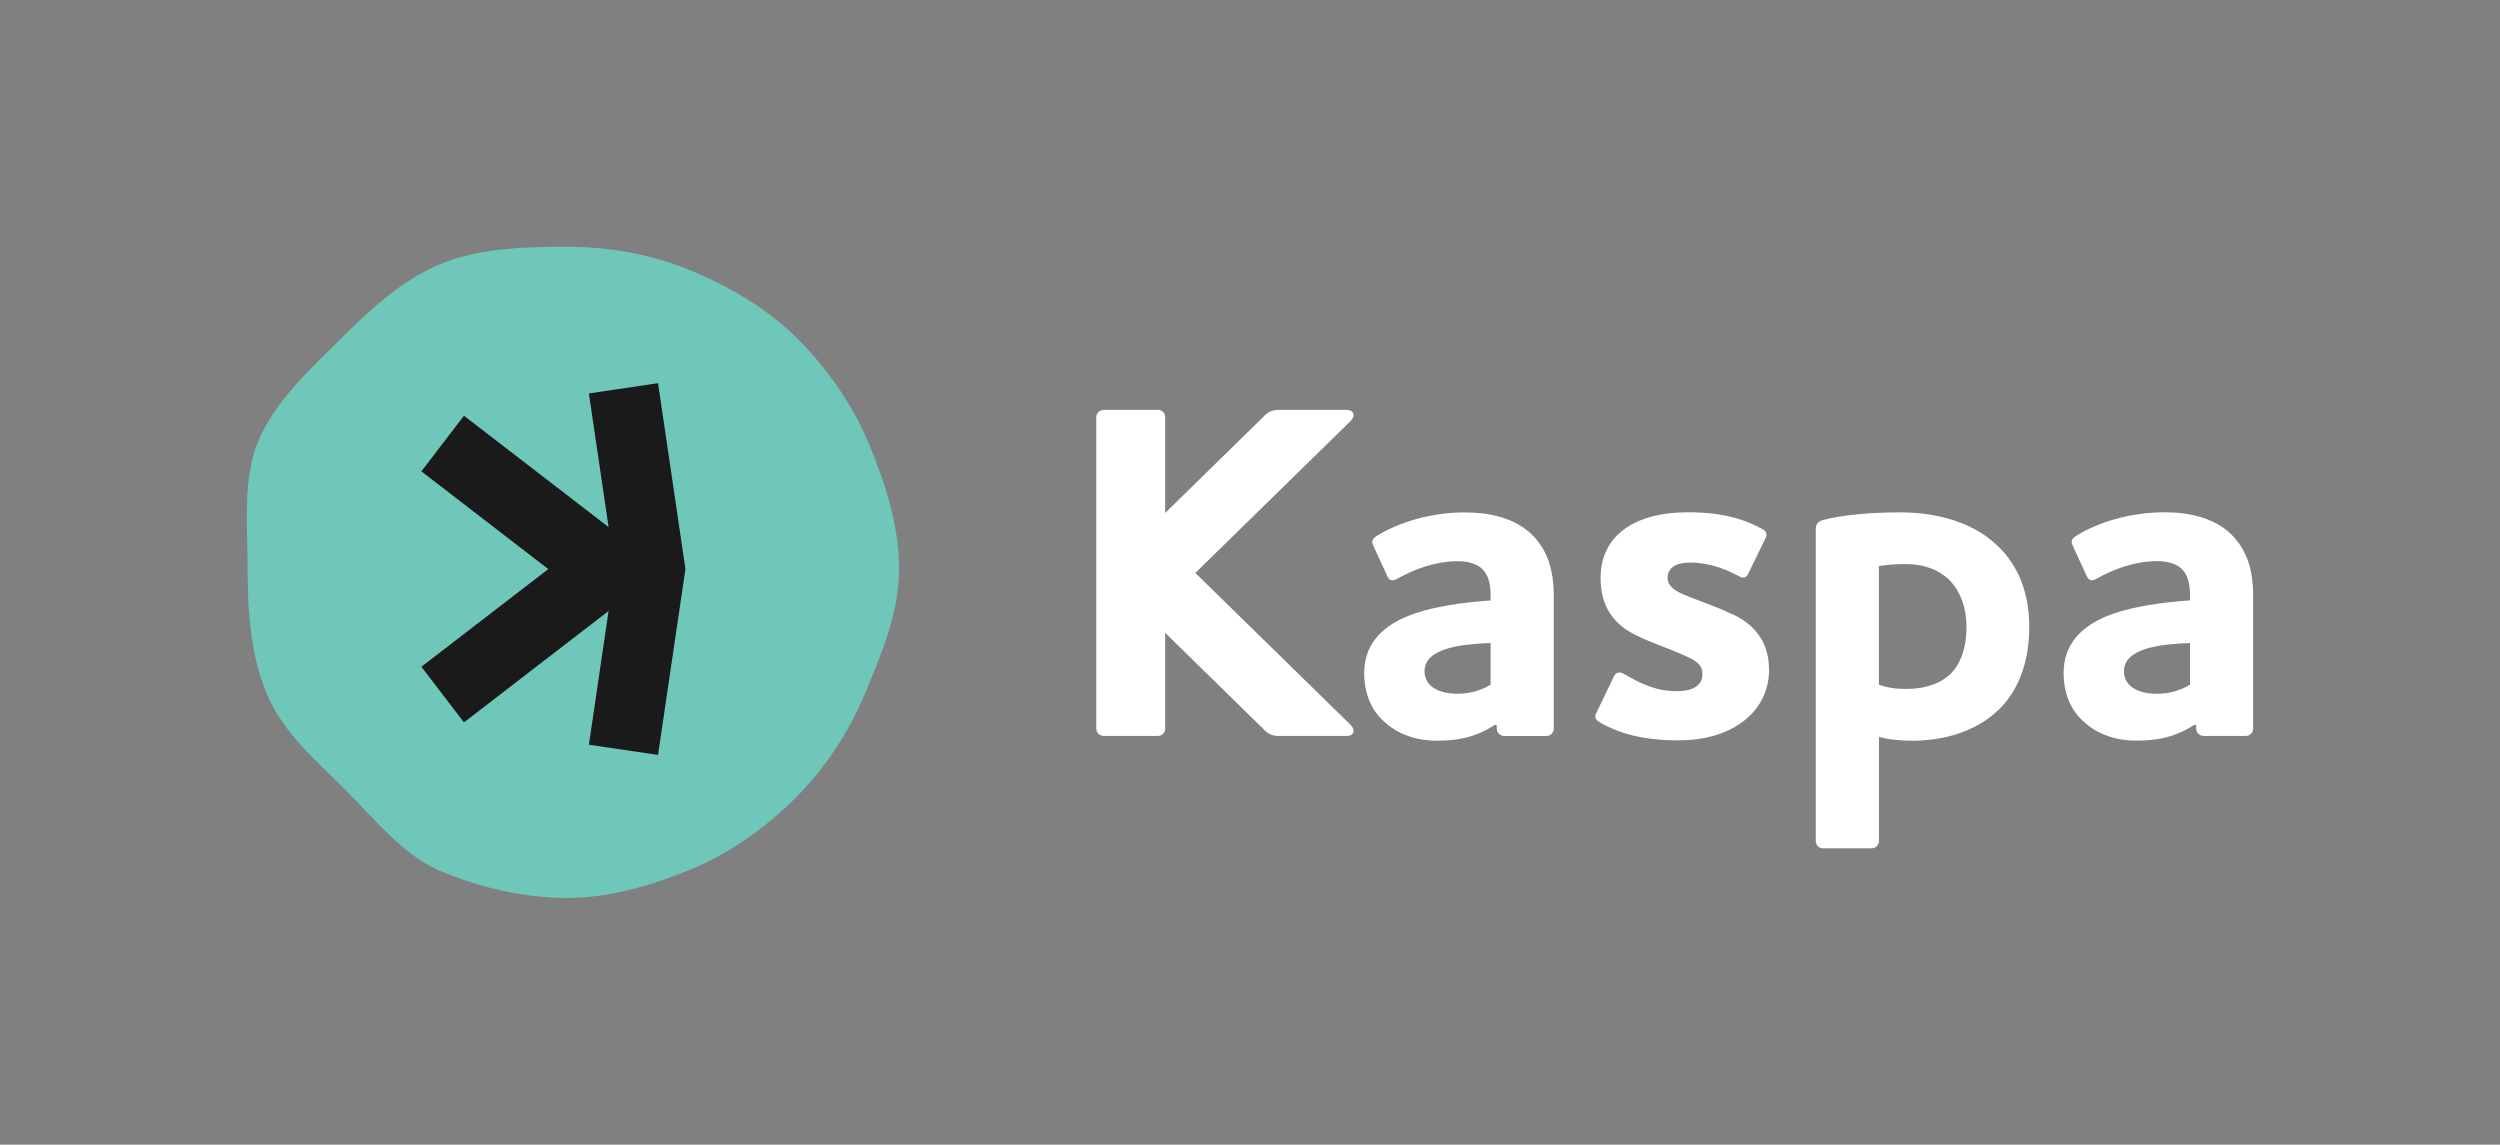
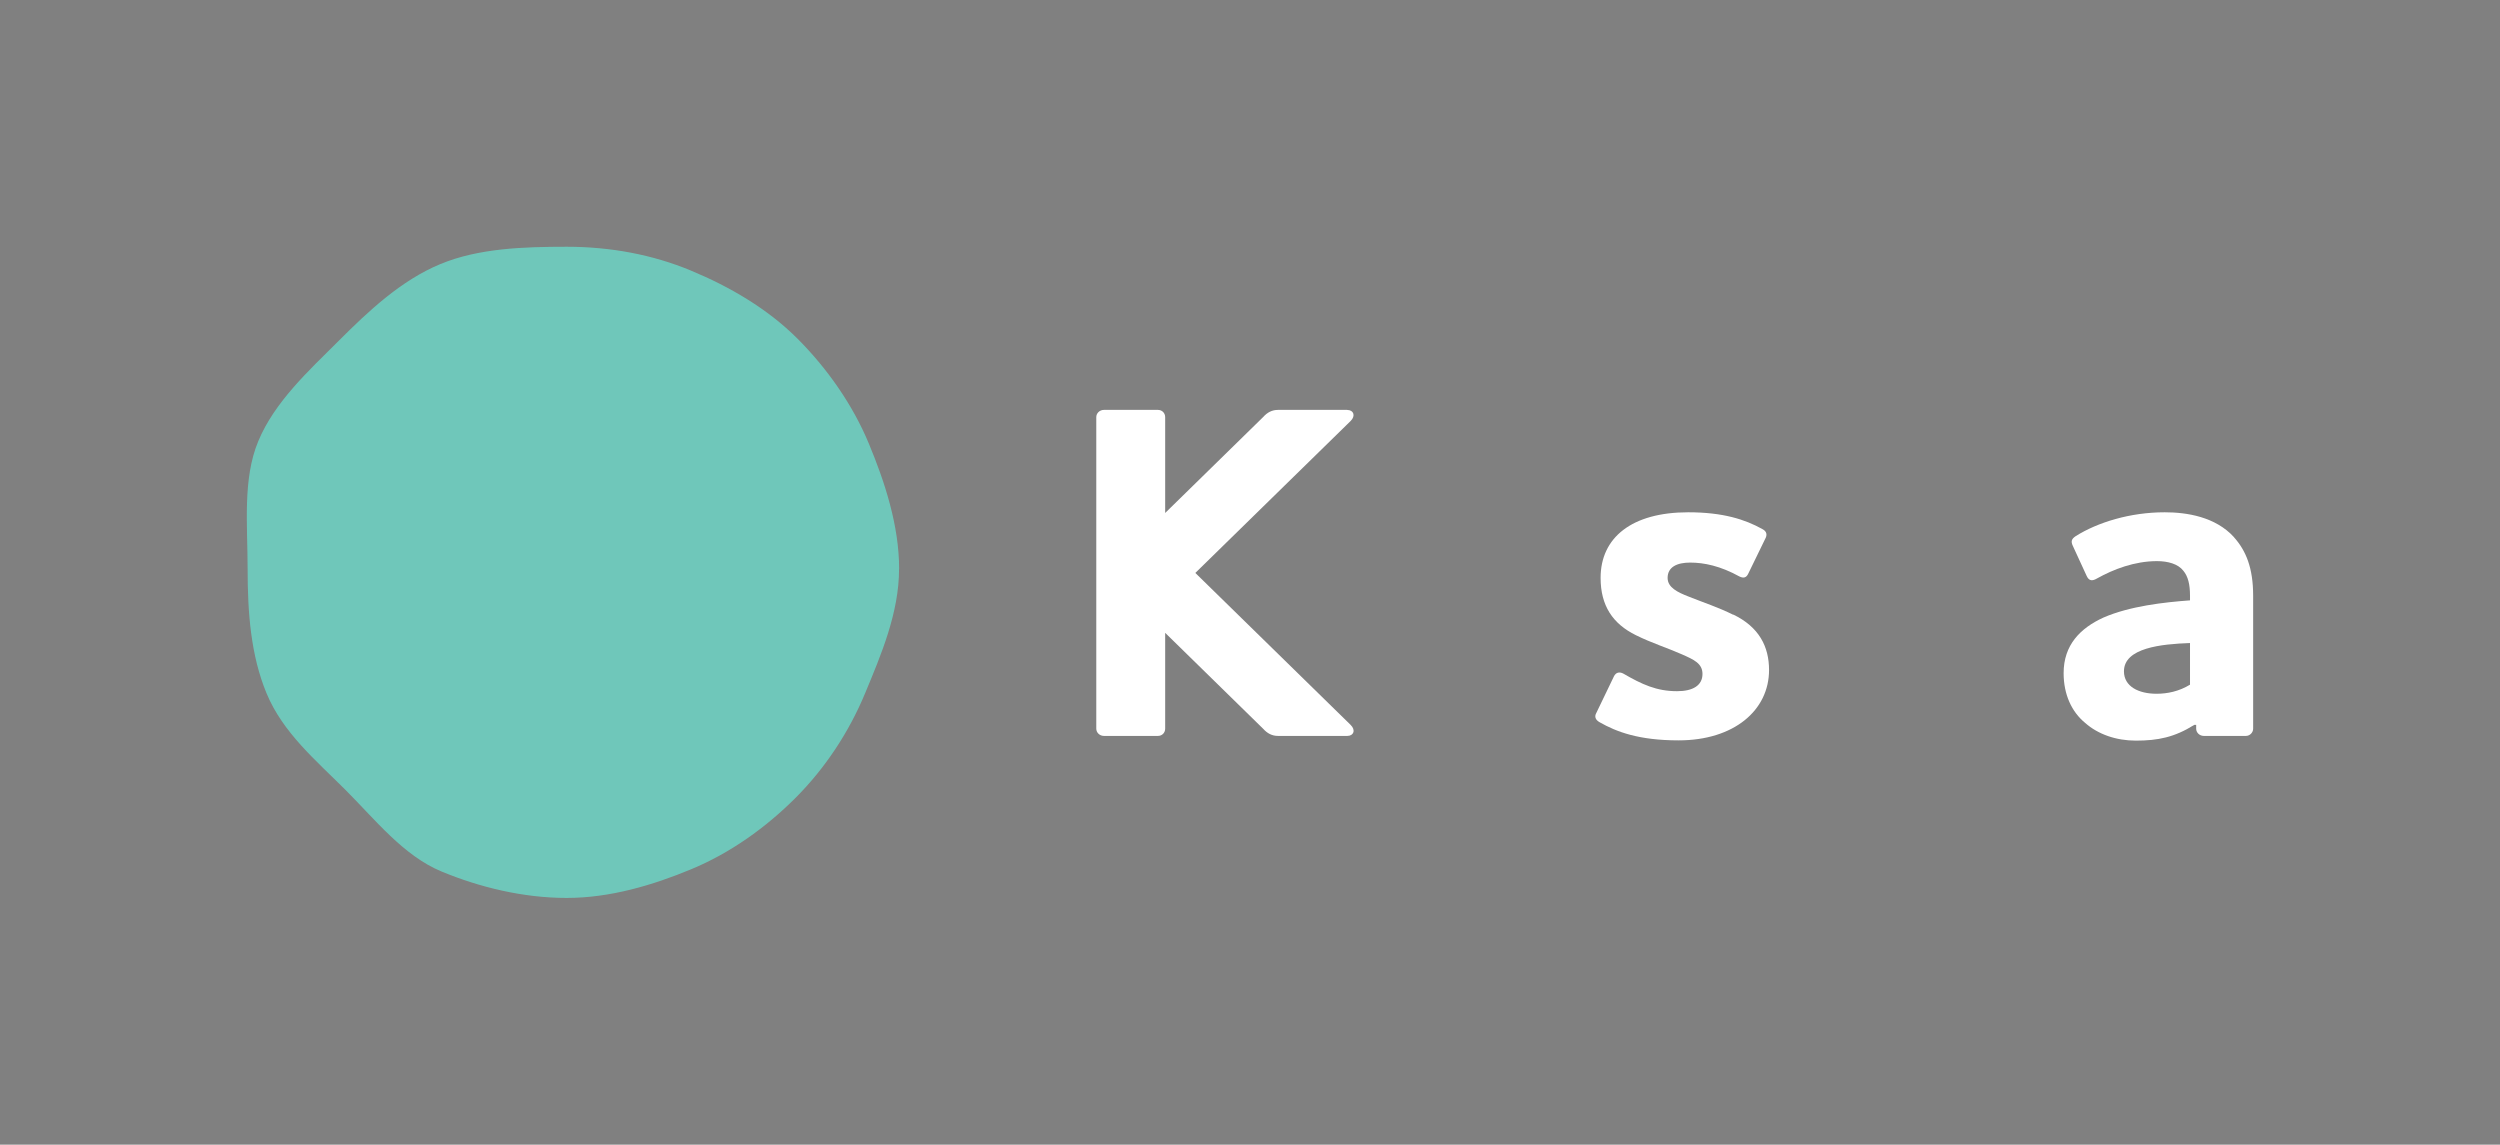
<svg xmlns="http://www.w3.org/2000/svg" id="Layer_2" viewBox="0 0 291.78 133.6">
  <rect x="0" y="0" width="291.78" height="133.6" fill="#808080" stroke="none" />
  <defs>
    <style>.cls-1{fill:none;}.cls-2{fill:#fff;}.cls-3{fill:#1a1a1a;}.cls-4{fill:#6fc7ba;}</style>
  </defs>
  <g id="Layer_1-2">
    <g>
      <g>
        <g>
          <path class="cls-4" d="m104.93,66.42c0,5.09-2.1,10.01-3.94,14.44-1.9,4.59-4.69,8.81-8.15,12.27-3.46,3.46-7.6,6.43-12.19,8.33-4.43,1.84-9.42,3.34-14.51,3.34s-10.19-1.25-14.62-3.09-7.72-6.04-11.18-9.5-7.33-6.7-9.23-11.29c-1.84-4.43-2.21-9.42-2.21-14.51s-.6-10.49,1.24-14.91c1.9-4.59,5.92-8.26,9.38-11.71,3.46-3.46,7.29-7.07,11.88-8.97,4.43-1.84,9.66-2.02,14.75-2.02s10.01.92,14.44,2.76c4.59,1.9,9.01,4.49,12.47,7.95,3.46,3.46,6.46,7.71,8.36,12.3,1.84,4.43,3.52,9.52,3.52,14.61Z" />
-           <polygon class="cls-3" points="76.8 44.72 68.73 45.92 71.03 61.52 54.15 48.52 49.18 55.01 63.99 66.42 49.18 77.82 54.15 84.31 71.03 71.31 68.73 86.92 76.8 88.11 80 66.42 76.8 44.72" />
        </g>
        <g>
-           <path class="cls-2" d="m171.01,59.8c-4.02,0-7.82,1.17-10.39,2.79-.5.34-.56.62-.33,1.12l1.62,3.52c.28.61.67.61,1.23.28,1.9-1.06,4.36-2.01,6.98-2.01,1.28,0,2.46.33,3.07,1.12.56.67.78,1.62.78,2.9v.56c-3.02.22-7.04.67-10.11,2.01-2.68,1.23-4.64,3.18-4.64,6.48,0,2.51.95,4.53,2.51,5.81,1.51,1.34,3.63,2.07,5.92,2.07,2.57,0,4.52-.39,6.82-1.84h.22v.45c0,.45.39.84.89.84h4.92c.45,0,.84-.39.84-.84v-15.53c0-3.24-.84-5.25-2.23-6.81-2.18-2.4-5.53-2.91-8.1-2.91Zm2.96,20.11c-1.28.78-2.63,1.06-3.91,1.06-2.07,0-3.8-.84-3.8-2.62,0-2.74,4.36-3.18,7.71-3.3v4.86Z" />
          <path class="cls-2" d="m202.29,71.75c-1.79-.89-3.41-1.4-5.2-2.12-1.29-.5-2.46-1.06-2.46-2.18,0-1.29,1.12-1.79,2.63-1.79,1.62,0,3.52.39,5.75,1.62.45.22.78.17,1.01-.28l2.01-4.13c.22-.39.22-.84-.34-1.12-2.01-1.12-4.58-1.96-8.66-1.96-6.59,0-10.22,2.96-10.22,7.65,0,3.24,1.4,5.36,4.13,6.7,1.79.89,3.74,1.51,5.36,2.23,1.4.62,2.4,1.06,2.4,2.29,0,1.34-1.12,2.01-2.96,2.01-2.4,0-4.08-.78-6.31-2.07-.45-.22-.84-.11-1.06.33l-2.07,4.3c-.22.39-.11.78.39,1.06,1.96,1.12,4.58,2.12,9.22,2.12,6.48,0,10.56-3.52,10.56-8.21,0-2.74-1.17-5.03-4.19-6.48Z" />
-           <path class="cls-2" d="m221.75,59.8c-3.3,0-6.7.28-8.99.89-.56.17-.84.5-.84,1.01v36.42c0,.5.34.89.84.89h5.7c.45,0,.84-.39.84-.89v-12.12c1.23.34,2.46.45,3.91.45,3.91,0,7.99-1.23,10.61-4.19,1.84-2.12,3.02-5.08,3.02-9.11s-1.34-7.15-3.58-9.33c-2.68-2.68-6.82-4.02-11.51-4.02Zm5.75,18.99c-1.4,1.23-3.24,1.62-5.08,1.62-1.23,0-2.23-.17-3.13-.5v-13.85c.95-.17,2.18-.22,3.18-.22,2.18,0,4.02.73,5.25,2.07,1.12,1.28,1.79,3.02,1.79,5.25,0,2.62-.78,4.52-2.01,5.64Z" />
          <path class="cls-2" d="m260.74,62.7c-2.18-2.4-5.53-2.91-8.1-2.91-4.02,0-7.82,1.17-10.39,2.79-.5.34-.56.62-.33,1.12l1.62,3.52c.28.61.67.61,1.23.28,1.9-1.06,4.36-2.01,6.98-2.01,1.28,0,2.46.33,3.07,1.12.56.67.78,1.62.78,2.9v.56c-3.02.22-7.04.67-10.11,2.01-2.68,1.23-4.64,3.18-4.64,6.48,0,2.51.95,4.53,2.51,5.81,1.51,1.34,3.63,2.07,5.92,2.07,2.57,0,4.52-.39,6.82-1.84h.22v.45c0,.45.39.84.89.84h4.92c.45,0,.84-.39.84-.84v-15.53c0-3.24-.84-5.25-2.23-6.81Zm-5.14,17.21c-1.28.78-2.63,1.06-3.91,1.06-2.07,0-3.8-.84-3.8-2.62,0-2.74,4.36-3.18,7.71-3.3v4.86Z" />
          <path class="cls-2" d="m157.25,47.84h-8.1c-.67,0-1.23.28-1.73.84l-11.43,11.19v-11.19c0-.45-.34-.84-.84-.84h-6.31c-.5,0-.89.39-.89.84v36.37c0,.45.39.84.89.84h6.31c.5,0,.84-.39.84-.84v-11.19l11.43,11.19c.5.56,1.06.84,1.73.84h8.1c.73,0,1.01-.67.39-1.28l-18.13-17.74,18.13-17.74c.61-.61.33-1.28-.39-1.28Z" />
        </g>
      </g>
      <rect class="cls-1" x="79.09" y="-79.09" width="133.6" height="291.78" transform="translate(212.69 -79.09) rotate(90)" />
    </g>
  </g>
</svg>